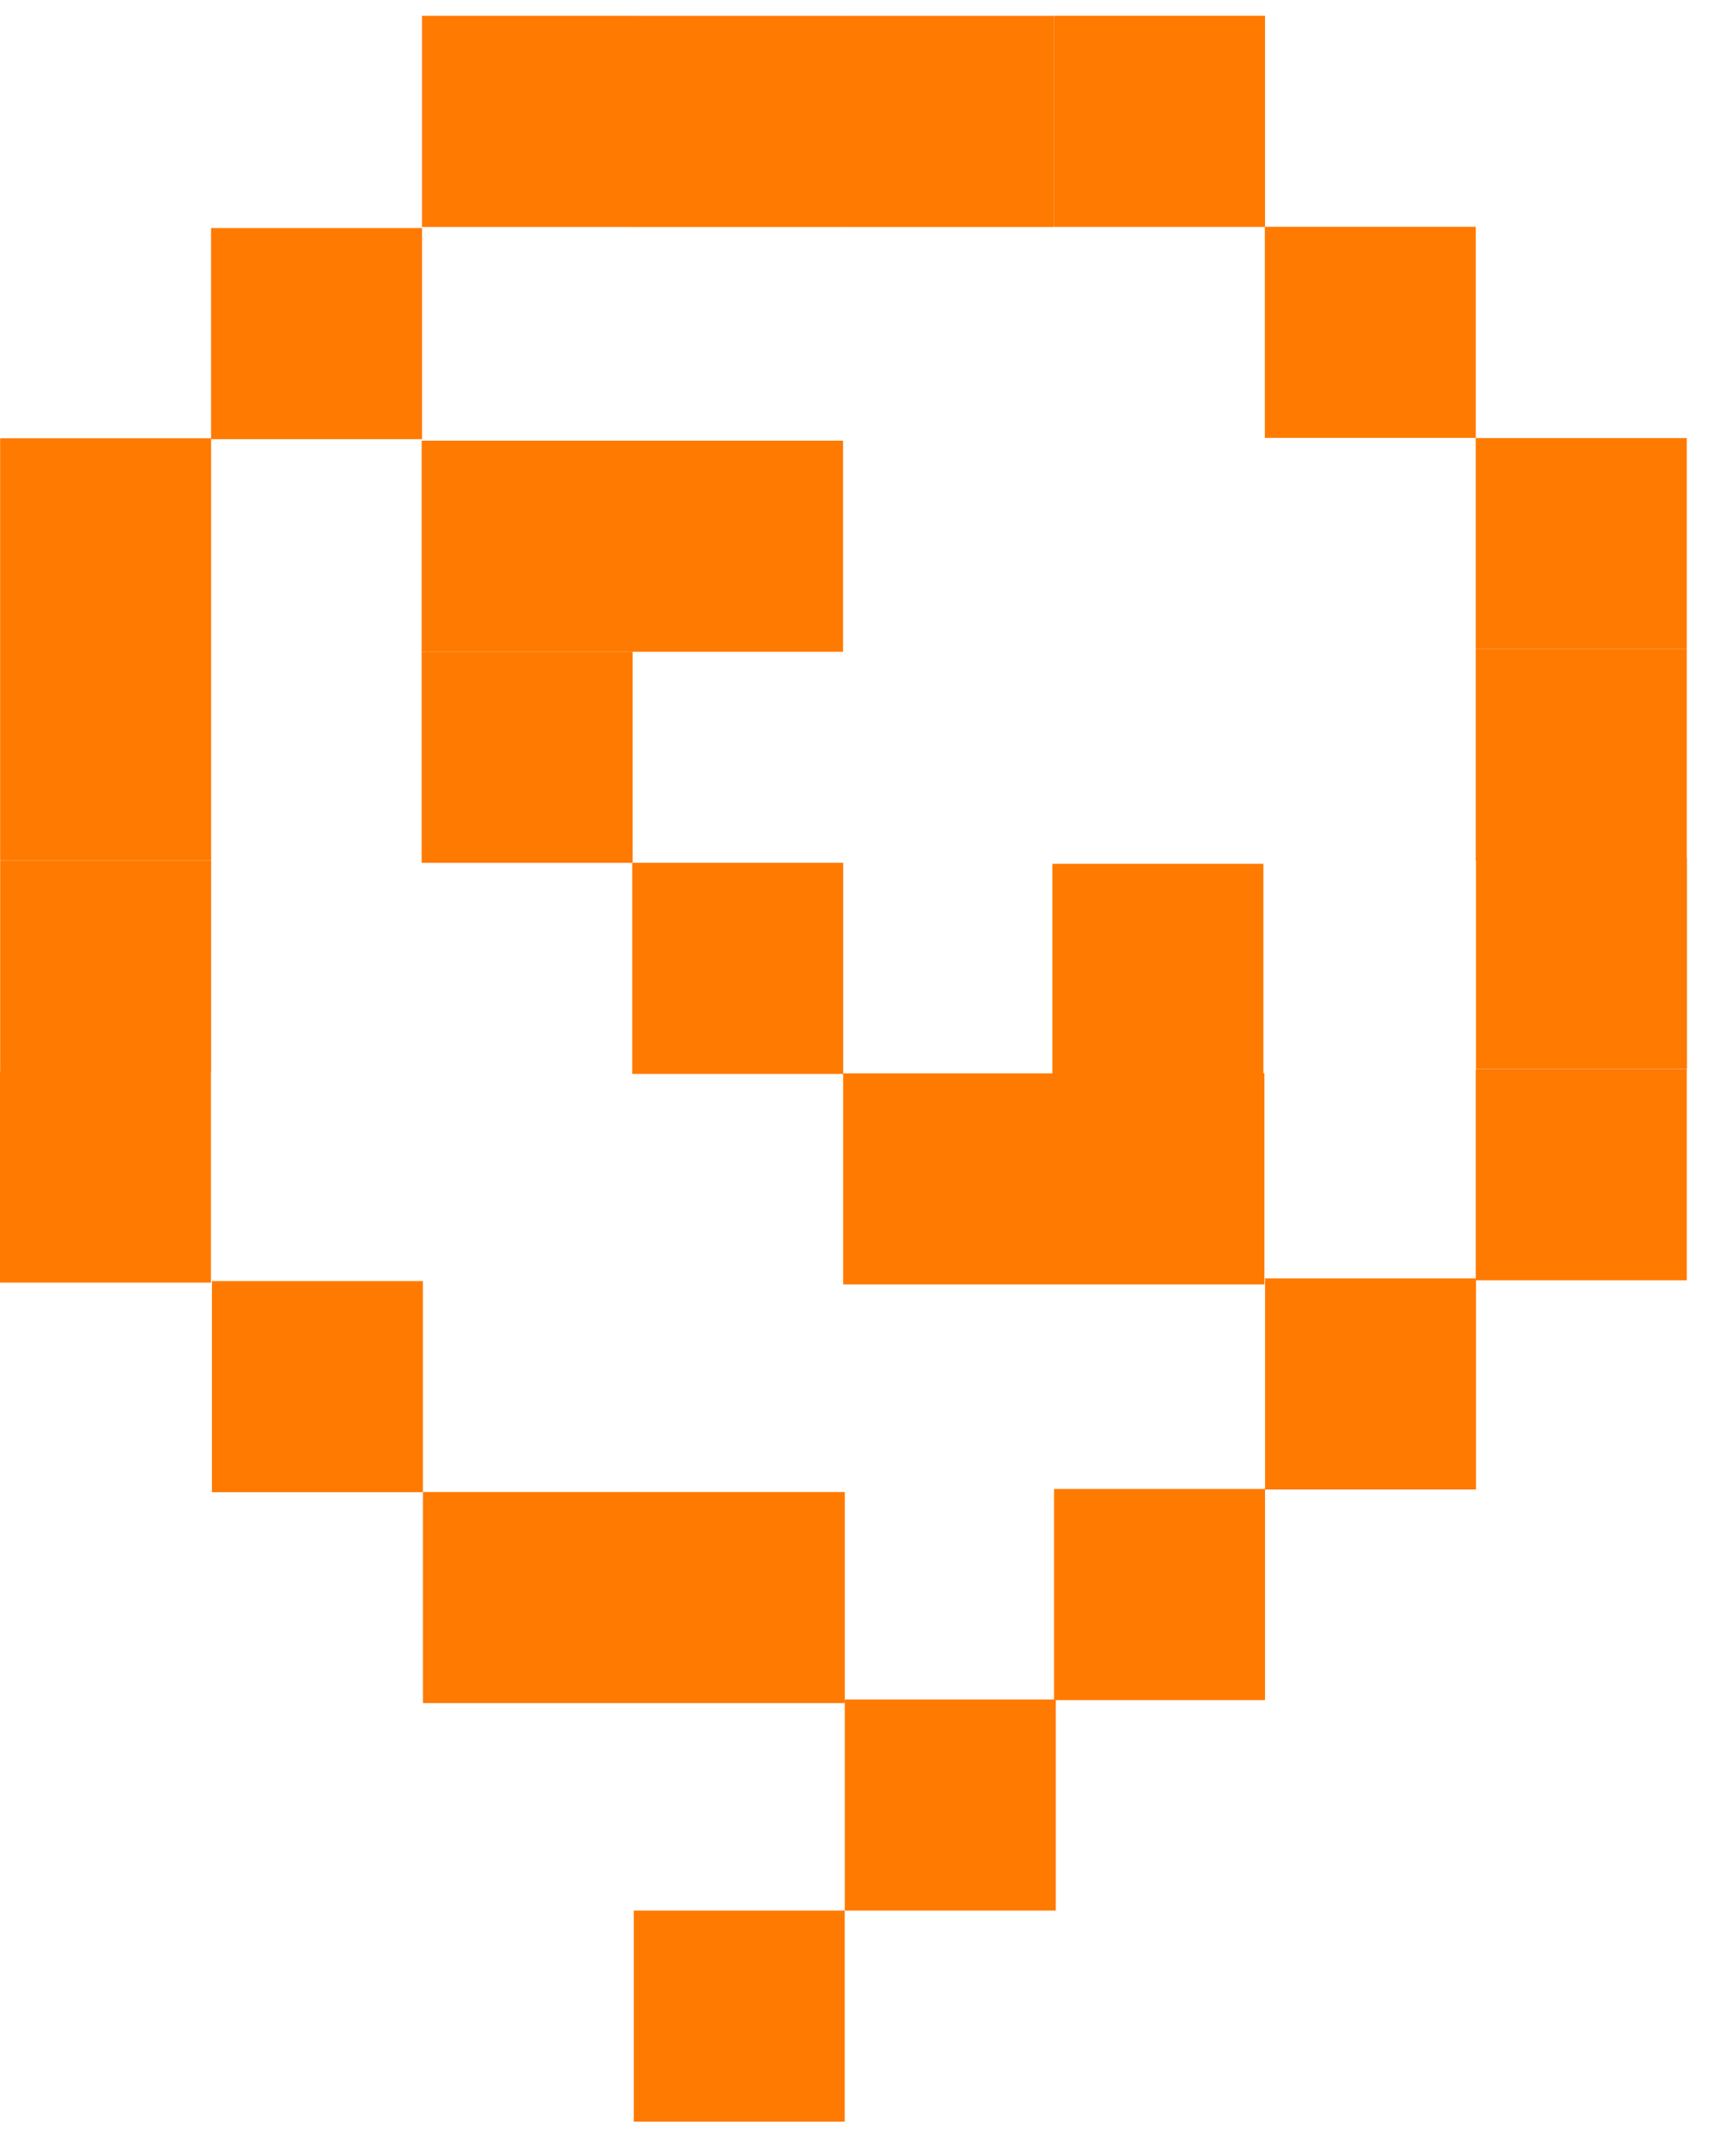
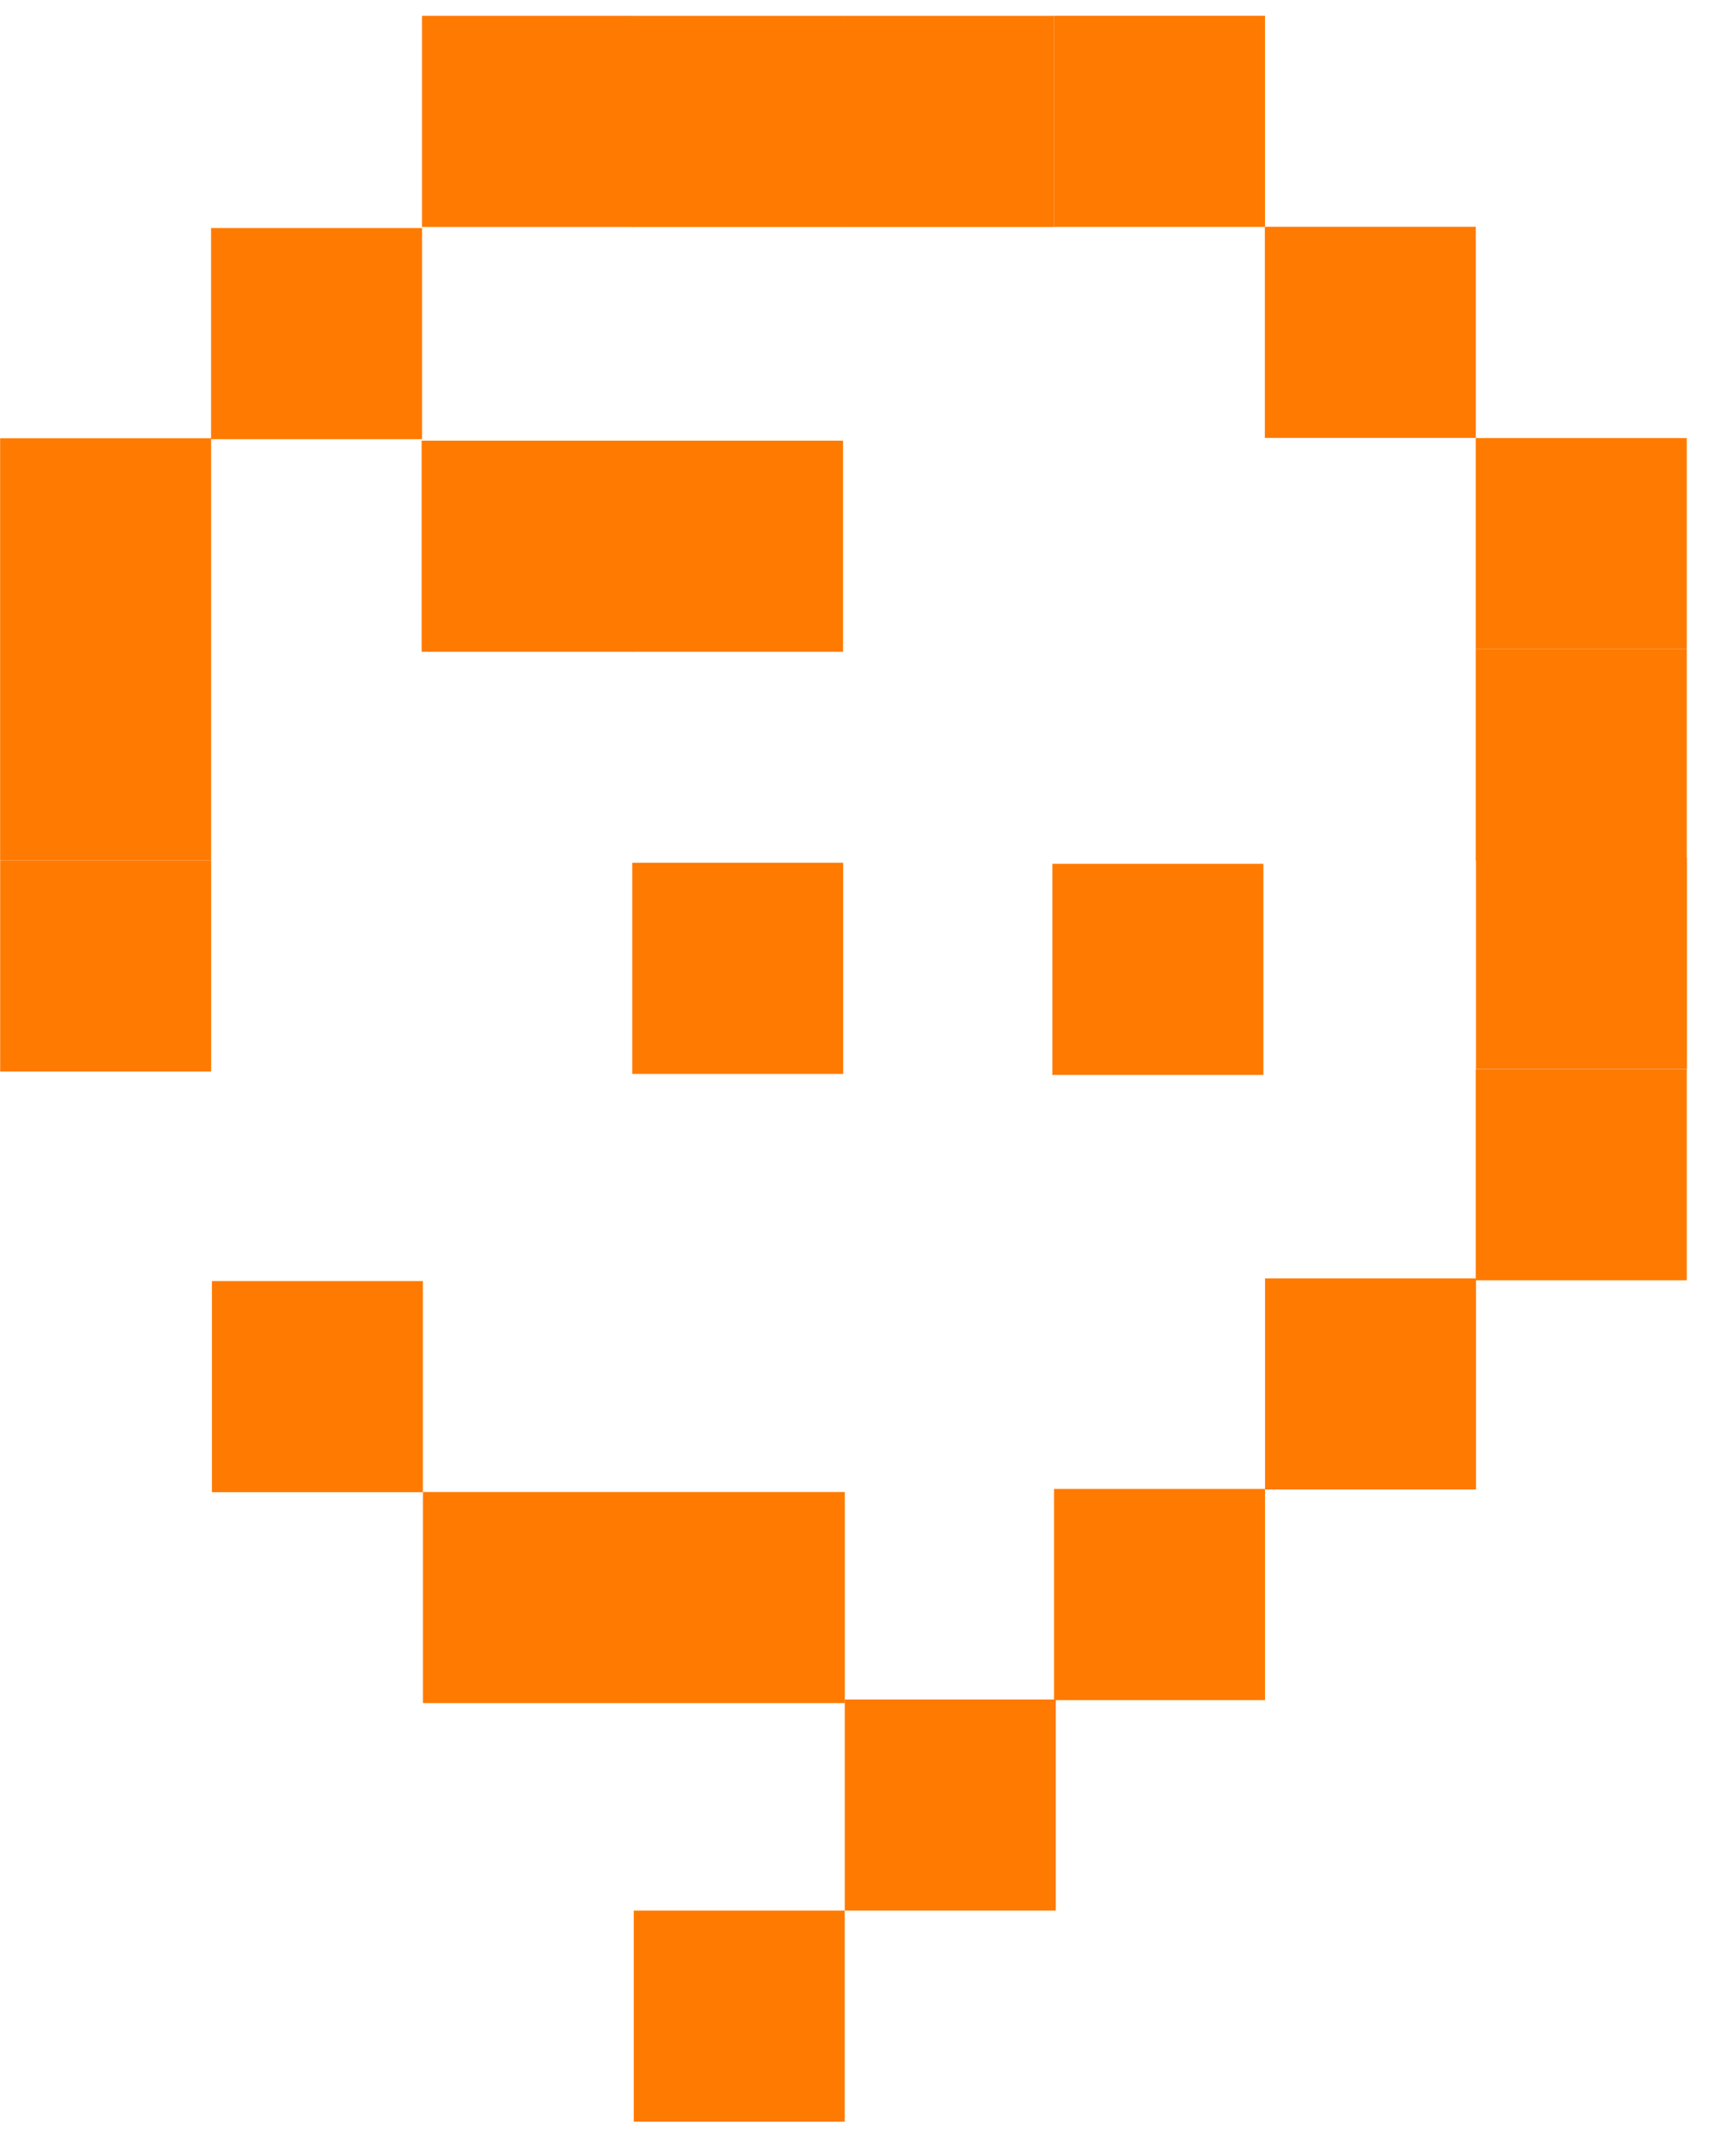
<svg xmlns="http://www.w3.org/2000/svg" width="39" height="49" viewBox="0 0 39 49" fill="none">
  <rect x="28.767" y="33.84" width="4.798" height="4.798" transform="rotate(90 28.767 33.84)" fill="#FF7A00" />
  <rect x="9.598" y="5.183" width="4.798" height="4.798" transform="rotate(90 9.598 5.183)" fill="#FF7A00" />
  <rect x="9.617" y="29.115" width="4.798" height="4.798" transform="rotate(90 9.617 29.115)" fill="#FF7A00" />
  <rect x="4.802" y="19.555" width="4.798" height="4.798" transform="rotate(90 4.802 19.555)" fill="#FF7A00" />
  <rect x="4.801" y="14.757" width="4.798" height="4.798" transform="rotate(90 4.801 14.757)" fill="#FF7A00" />
  <rect x="4.801" y="9.96" width="4.798" height="4.798" transform="rotate(90 4.801 9.96)" fill="#FF7A00" />
-   <rect x="4.798" y="24.352" width="4.798" height="4.798" transform="rotate(90 4.798 24.352)" fill="#FF7A00" />
  <rect width="4.798" height="4.798" transform="matrix(-2.18557e-07 -1 -1 2.18557e-07 14.395 5.158)" fill="#FF7A00" />
  <rect width="4.798" height="4.798" transform="matrix(-2.18557e-07 -1 -1 2.18557e-07 28.767 5.157)" fill="#FF7A00" />
  <rect width="4.798" height="4.798" transform="matrix(-2.18557e-07 -1 -1 2.18557e-07 19.172 5.159)" fill="#FF7A00" />
  <rect width="4.798" height="4.798" transform="matrix(-2.18557e-07 -1 -1 2.18557e-07 23.97 5.159)" fill="#FF7A00" />
-   <rect width="4.798" height="4.798" transform="matrix(-2.18557e-07 -1 -1 2.18557e-07 14.386 19.61)" fill="#FF7A00" />
  <rect width="4.798" height="4.798" transform="matrix(-2.18557e-07 -1 -1 2.18557e-07 19.175 24.407)" fill="#FF7A00" />
-   <rect width="4.798" height="4.798" transform="matrix(-2.18557e-07 -1 -1 2.18557e-07 23.972 29.192)" fill="#FF7A00" />
-   <rect width="4.798" height="4.798" transform="matrix(-2.18557e-07 -1 -1 2.18557e-07 28.753 29.192)" fill="#FF7A00" />
  <rect width="4.798" height="4.798" transform="matrix(-2.18557e-07 -1 -1 2.18557e-07 14.386 14.813)" fill="#FF7A00" />
  <rect width="4.798" height="4.798" transform="matrix(-2.18557e-07 -1 -1 2.18557e-07 19.171 14.813)" fill="#FF7A00" />
  <rect width="4.798" height="4.798" transform="matrix(-2.18557e-07 -1 -1 2.18557e-07 28.73 24.43)" fill="#FF7A00" />
  <rect x="33.565" y="24.297" width="4.798" height="4.798" transform="rotate(-90 33.565 24.297)" fill="#FF7A00" />
  <rect x="33.56" y="19.555" width="4.798" height="4.798" transform="rotate(-90 33.56 19.555)" fill="#FF7A00" />
  <rect x="33.56" y="14.754" width="4.798" height="4.798" transform="rotate(-90 33.56 14.754)" fill="#FF7A00" />
  <rect x="33.56" y="29.098" width="4.798" height="4.798" transform="rotate(-90 33.56 29.098)" fill="#FF7A00" />
  <rect x="28.768" y="33.852" width="4.798" height="4.798" transform="rotate(-90 28.768 33.852)" fill="#FF7A00" />
  <rect width="4.798" height="4.798" transform="matrix(1.31134e-07 1 1 -1.31134e-07 19.211 38.624)" fill="#FF7A00" />
  <rect width="4.798" height="4.798" transform="matrix(1.31134e-07 1 1 -1.31134e-07 14.412 43.422)" fill="#FF7A00" />
  <rect x="19.212" y="33.909" width="4.798" height="4.798" transform="rotate(90 19.212 33.909)" fill="#FF7A00" />
  <rect x="14.416" y="33.909" width="4.798" height="4.798" transform="rotate(90 14.416 33.909)" fill="#FF7A00" />
  <rect x="33.561" y="5.154" width="4.798" height="4.798" transform="rotate(90 33.561 5.154)" fill="#FF7A00" />
</svg>